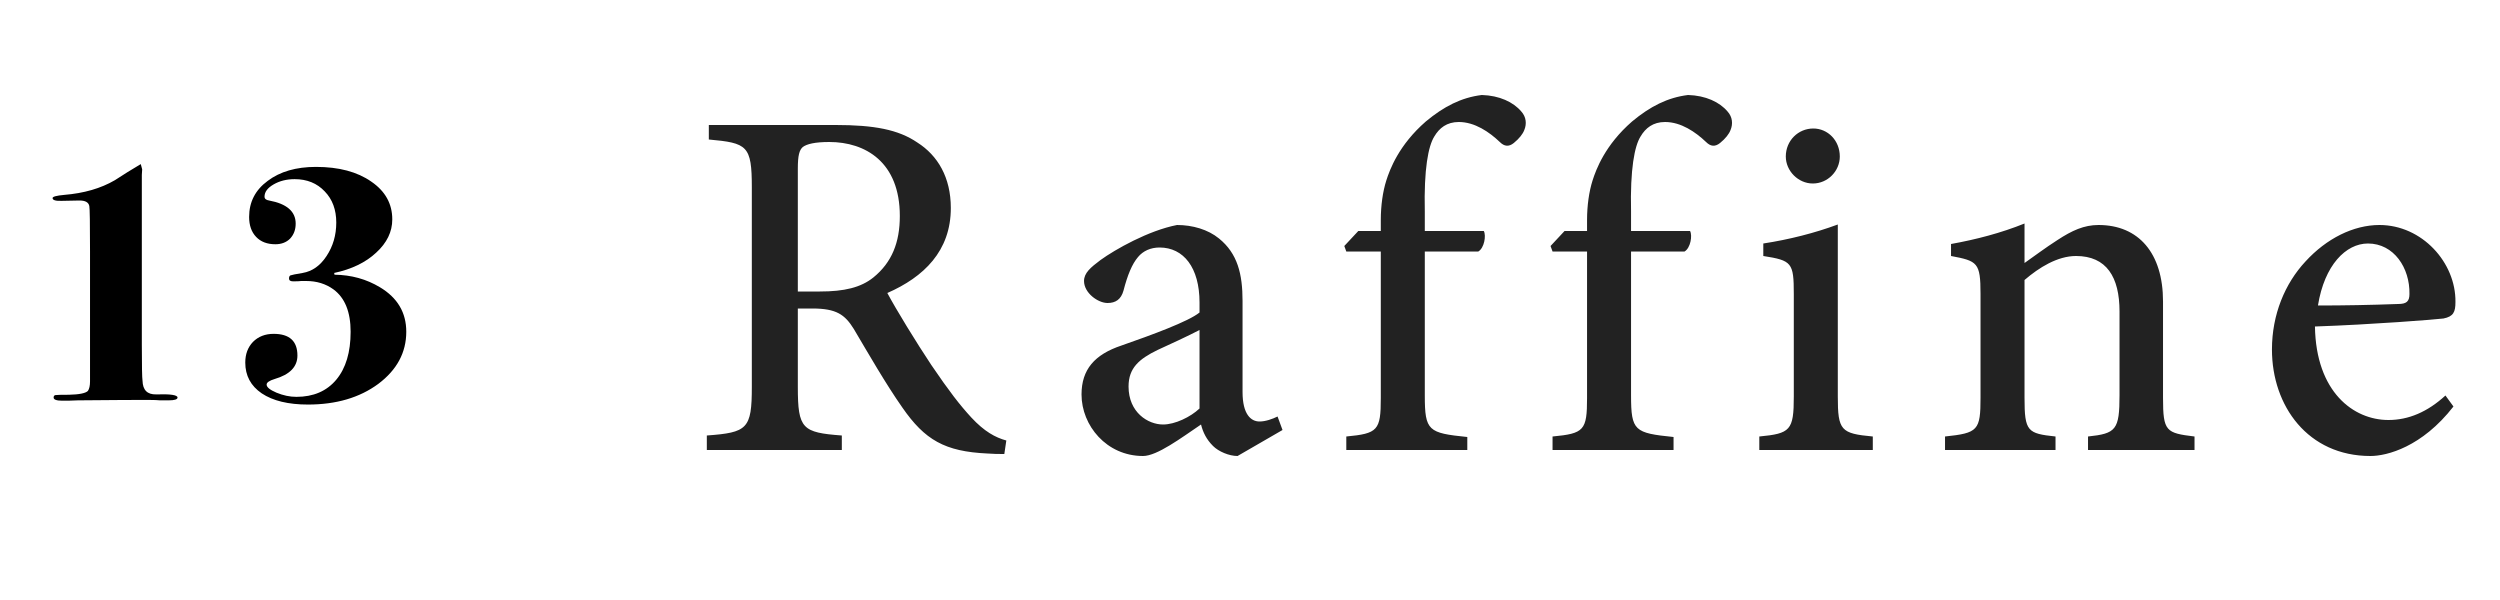
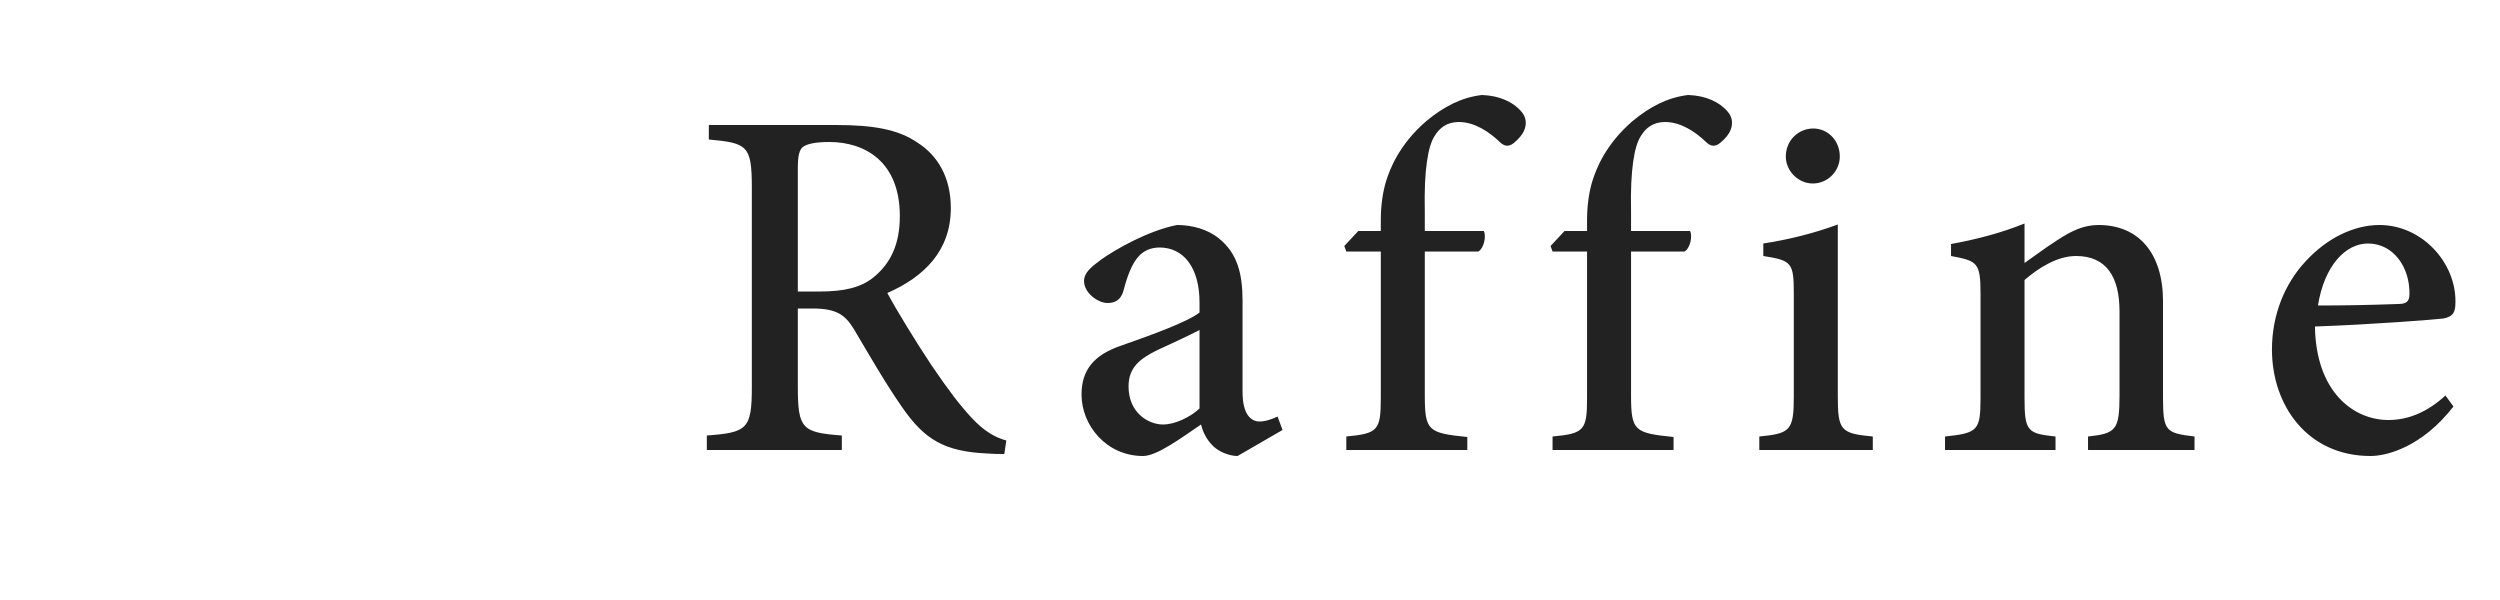
<svg xmlns="http://www.w3.org/2000/svg" width="100" height="24" viewBox="0 0 100 24" fill="none">
-   <path d="M7.101 15.902C7.101 15.977 6.98 16.014 6.737 16.014L6.401 16.014C6.271 15.995 5.757 15.991 4.861 16L3.111 16.014C2.999 16.014 2.869 16.019 2.719 16.028C2.589 16.028 2.514 16.028 2.495 16.028C2.262 16.028 2.145 15.986 2.145 15.902C2.145 15.846 2.169 15.813 2.215 15.804C2.262 15.795 2.444 15.79 2.761 15.79C3.172 15.781 3.424 15.729 3.517 15.636C3.573 15.552 3.601 15.426 3.601 15.258L3.601 10.05C3.601 8.939 3.592 8.337 3.573 8.244C3.545 8.095 3.415 8.02 3.181 8.02L2.467 8.034C2.225 8.043 2.103 8.006 2.103 7.922C2.103 7.866 2.257 7.824 2.565 7.796C3.359 7.731 4.035 7.535 4.595 7.208C4.623 7.189 4.791 7.082 5.099 6.886L5.631 6.564L5.687 6.774C5.687 6.802 5.683 6.877 5.673 6.998L5.673 13.788C5.673 14.637 5.683 15.118 5.701 15.23C5.711 15.603 5.893 15.785 6.247 15.776C6.817 15.757 7.101 15.799 7.101 15.902ZM16.251 13.27C16.251 14.101 15.877 14.796 15.131 15.356C14.384 15.907 13.446 16.182 12.317 16.182C11.533 16.182 10.917 16.033 10.469 15.734C10.03 15.435 9.811 15.025 9.811 14.502C9.811 14.166 9.913 13.891 10.119 13.676C10.333 13.461 10.609 13.354 10.945 13.354C11.579 13.354 11.897 13.643 11.897 14.222C11.897 14.67 11.593 14.983 10.987 15.16C10.772 15.225 10.665 15.3 10.665 15.384C10.665 15.487 10.795 15.594 11.057 15.706C11.327 15.818 11.593 15.874 11.855 15.874C12.536 15.874 13.068 15.645 13.451 15.188C13.833 14.731 14.025 14.091 14.025 13.27C14.025 12.477 13.796 11.912 13.339 11.576C13.031 11.352 12.667 11.24 12.247 11.24L12.051 11.24C11.985 11.249 11.878 11.254 11.729 11.254C11.617 11.254 11.561 11.217 11.561 11.142C11.561 11.077 11.579 11.035 11.617 11.016C11.663 10.997 11.827 10.965 12.107 10.918C12.489 10.853 12.807 10.629 13.059 10.246C13.32 9.854 13.451 9.406 13.451 8.902C13.451 8.389 13.297 7.973 12.989 7.656C12.681 7.329 12.279 7.166 11.785 7.166C11.467 7.166 11.187 7.236 10.945 7.376C10.702 7.516 10.581 7.679 10.581 7.866C10.581 7.95 10.641 8.001 10.763 8.02C11.472 8.151 11.827 8.459 11.827 8.944C11.827 9.187 11.752 9.387 11.603 9.546C11.453 9.695 11.257 9.77 11.015 9.77C10.688 9.77 10.431 9.672 10.245 9.476C10.058 9.28 9.965 9.014 9.965 8.678C9.965 8.081 10.212 7.6 10.707 7.236C11.201 6.863 11.845 6.676 12.639 6.676C13.553 6.676 14.291 6.872 14.851 7.264C15.411 7.647 15.691 8.151 15.691 8.776C15.691 9.271 15.476 9.714 15.047 10.106C14.627 10.498 14.067 10.769 13.367 10.918L13.381 10.988C14.053 10.997 14.659 11.165 15.201 11.492C15.901 11.912 16.251 12.505 16.251 13.27Z" fill="black" />
  <path d="M40.253 17.62L40.173 18.16C39.953 18.16 39.733 18.16 39.493 18.14C37.793 18.06 36.993 17.6 36.093 16.3C35.433 15.36 34.733 14.14 34.153 13.16C33.793 12.58 33.453 12.34 32.493 12.34L31.913 12.34L31.913 15.48C31.913 17.16 32.093 17.3 33.673 17.42L33.673 18L28.273 18L28.273 17.42C29.893 17.3 30.073 17.16 30.073 15.48L30.073 7.5C30.073 5.82 29.893 5.72 28.353 5.58L28.353 5L33.433 5C34.953 5 35.933 5.18 36.693 5.7C37.513 6.22 38.033 7.1 38.033 8.32C38.033 10.04 36.953 11.08 35.493 11.72C35.833 12.36 36.653 13.7 37.253 14.6C37.973 15.66 38.393 16.2 38.853 16.7C39.373 17.26 39.813 17.5 40.253 17.62ZM31.913 11.66L32.793 11.66C33.773 11.66 34.433 11.5 34.933 11.1C35.673 10.5 35.993 9.7 35.993 8.64C35.993 6.48 34.613 5.68 33.173 5.68C32.593 5.68 32.273 5.76 32.113 5.88C31.973 6 31.913 6.22 31.913 6.74L31.913 11.66ZM51.301 17.2L49.502 18.24C49.161 18.24 48.742 18.06 48.522 17.84C48.261 17.58 48.121 17.3 48.041 16.98C47.242 17.52 46.282 18.24 45.721 18.24C44.261 18.24 43.261 17.02 43.261 15.78C43.261 14.78 43.782 14.18 44.861 13.82C46.062 13.4 47.541 12.86 47.981 12.5L47.981 12.1C47.981 10.7 47.342 9.9 46.382 9.9C46.022 9.9 45.721 10.04 45.522 10.28C45.282 10.56 45.102 11 44.941 11.62C44.842 11.98 44.621 12.12 44.301 12.12C43.922 12.12 43.361 11.72 43.361 11.24C43.361 10.92 43.621 10.7 44.022 10.4C44.602 9.98 45.941 9.22 47.081 9C47.702 9 48.322 9.18 48.761 9.54C49.502 10.14 49.702 10.96 49.702 12.04L49.702 15.68C49.702 16.58 50.041 16.86 50.382 16.86C50.621 16.86 50.901 16.76 51.102 16.66L51.301 17.2ZM47.981 16.34L47.981 13.2C47.562 13.42 46.742 13.8 46.301 14C45.562 14.36 45.142 14.72 45.142 15.46C45.142 16.5 45.922 16.98 46.522 16.98C47.002 16.98 47.621 16.68 47.981 16.34ZM54.332 9.24L55.232 9.24L55.232 8.8C55.232 8.22 55.312 7.66 55.452 7.22C55.592 6.78 55.952 5.8 57.032 4.86C57.752 4.26 58.452 3.9 59.272 3.8C59.972 3.82 60.532 4.08 60.852 4.46C61.052 4.68 61.072 4.96 60.972 5.2C60.912 5.36 60.772 5.54 60.552 5.72C60.352 5.88 60.172 5.86 59.992 5.68C59.572 5.28 58.992 4.88 58.352 4.88C57.872 4.88 57.572 5.12 57.372 5.46C57.132 5.84 56.952 6.76 56.992 8.46L56.992 9.24L59.352 9.24C59.452 9.42 59.372 9.92 59.132 10.06L56.992 10.06L56.992 15.82C56.992 17.24 57.132 17.32 58.692 17.48L58.692 18L53.852 18L53.852 17.46C55.112 17.34 55.232 17.22 55.232 15.92L55.232 10.06L53.852 10.06L53.772 9.84L54.332 9.24ZM62.582 9.24L63.482 9.24L63.482 8.8C63.482 8.22 63.562 7.66 63.702 7.22C63.842 6.78 64.202 5.8 65.282 4.86C66.002 4.26 66.702 3.9 67.522 3.8C68.222 3.82 68.782 4.08 69.102 4.46C69.302 4.68 69.322 4.96 69.222 5.2C69.162 5.36 69.022 5.54 68.802 5.72C68.602 5.88 68.422 5.86 68.242 5.68C67.822 5.28 67.242 4.88 66.602 4.88C66.122 4.88 65.822 5.12 65.622 5.46C65.382 5.84 65.202 6.76 65.242 8.46L65.242 9.24L67.602 9.24C67.702 9.42 67.622 9.92 67.382 10.06L65.242 10.06L65.242 15.82C65.242 17.24 65.382 17.32 66.942 17.48L66.942 18L62.102 18L62.102 17.46C63.362 17.34 63.482 17.22 63.482 15.92L63.482 10.06L62.102 10.06L62.022 9.84L62.582 9.24ZM72.512 7.34C71.932 7.34 71.432 6.84 71.432 6.26C71.432 5.62 71.932 5.14 72.532 5.14C73.112 5.14 73.592 5.62 73.592 6.26C73.592 6.84 73.112 7.34 72.512 7.34ZM74.912 18L70.372 18L70.372 17.46C71.612 17.34 71.752 17.22 71.752 15.86L71.752 11.76C71.752 10.5 71.672 10.42 70.532 10.24L70.532 9.74C71.572 9.58 72.592 9.32 73.512 8.98L73.512 15.86C73.512 17.22 73.632 17.34 74.912 17.46L74.912 18ZM87.781 18L83.521 18L83.521 17.46C84.641 17.34 84.781 17.2 84.781 15.8L84.781 12.46C84.781 11.08 84.261 10.24 83.041 10.24C82.301 10.24 81.561 10.7 80.981 11.2L80.981 15.92C80.981 17.26 81.101 17.34 82.221 17.46L82.221 18L77.801 18L77.801 17.46C79.121 17.32 79.221 17.22 79.221 15.9L79.221 11.76C79.221 10.5 79.101 10.44 78.041 10.24L78.041 9.76C79.041 9.58 80.041 9.32 80.981 8.94L80.981 10.52C81.381 10.24 81.801 9.92 82.301 9.6C82.881 9.22 83.361 9 83.941 9C85.541 9 86.521 10.12 86.521 12.06L86.521 15.92C86.521 17.26 86.641 17.32 87.781 17.46L87.781 18ZM97.818 15.82L98.138 16.26C96.878 17.88 95.478 18.24 94.818 18.24C92.318 18.24 90.878 16.24 90.878 13.98C90.878 12.58 91.398 11.34 92.218 10.46C93.058 9.54 94.138 9 95.178 9C96.878 9 98.238 10.5 98.218 12.08C98.218 12.48 98.138 12.66 97.738 12.74C97.418 12.78 94.918 12.98 92.598 13.06C92.638 15.68 94.138 16.8 95.538 16.8C96.338 16.8 97.098 16.48 97.818 15.82ZM94.718 9.74C93.838 9.74 92.978 10.6 92.718 12.22C93.778 12.22 94.818 12.2 95.918 12.16C96.258 12.16 96.378 12.06 96.378 11.76C96.398 10.72 95.758 9.74 94.718 9.74Z" fill="#222222" />
</svg>